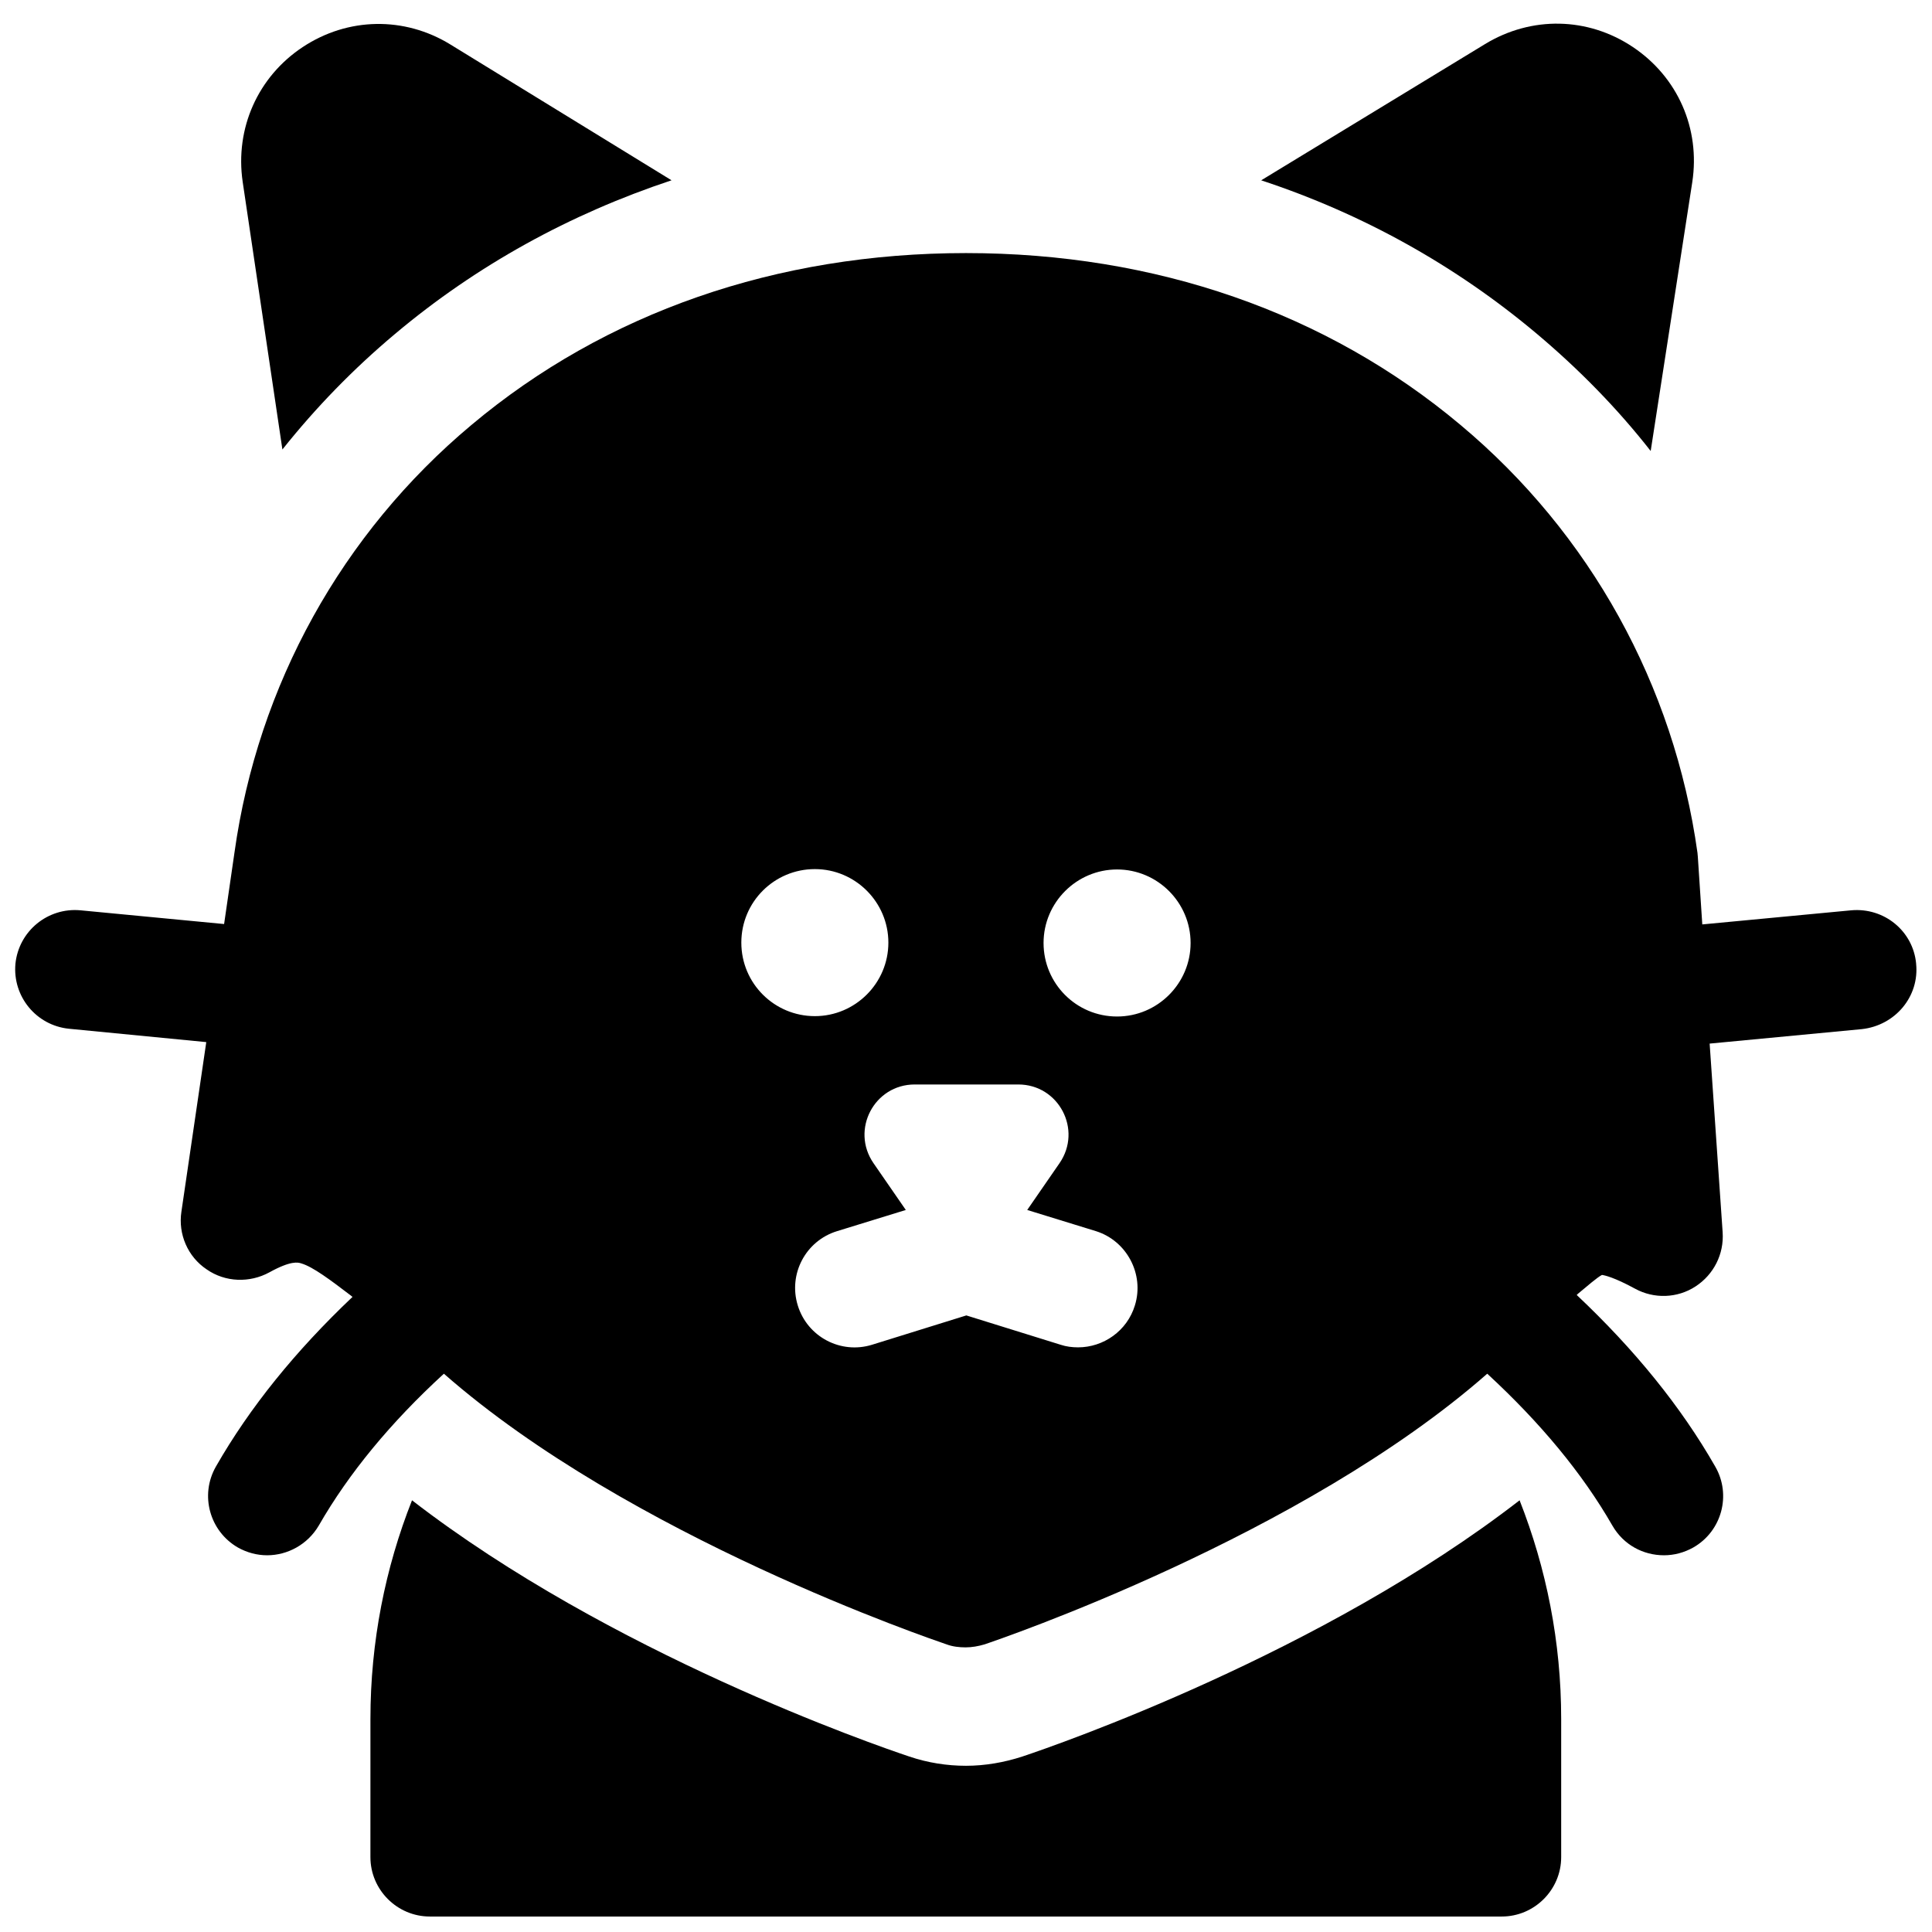
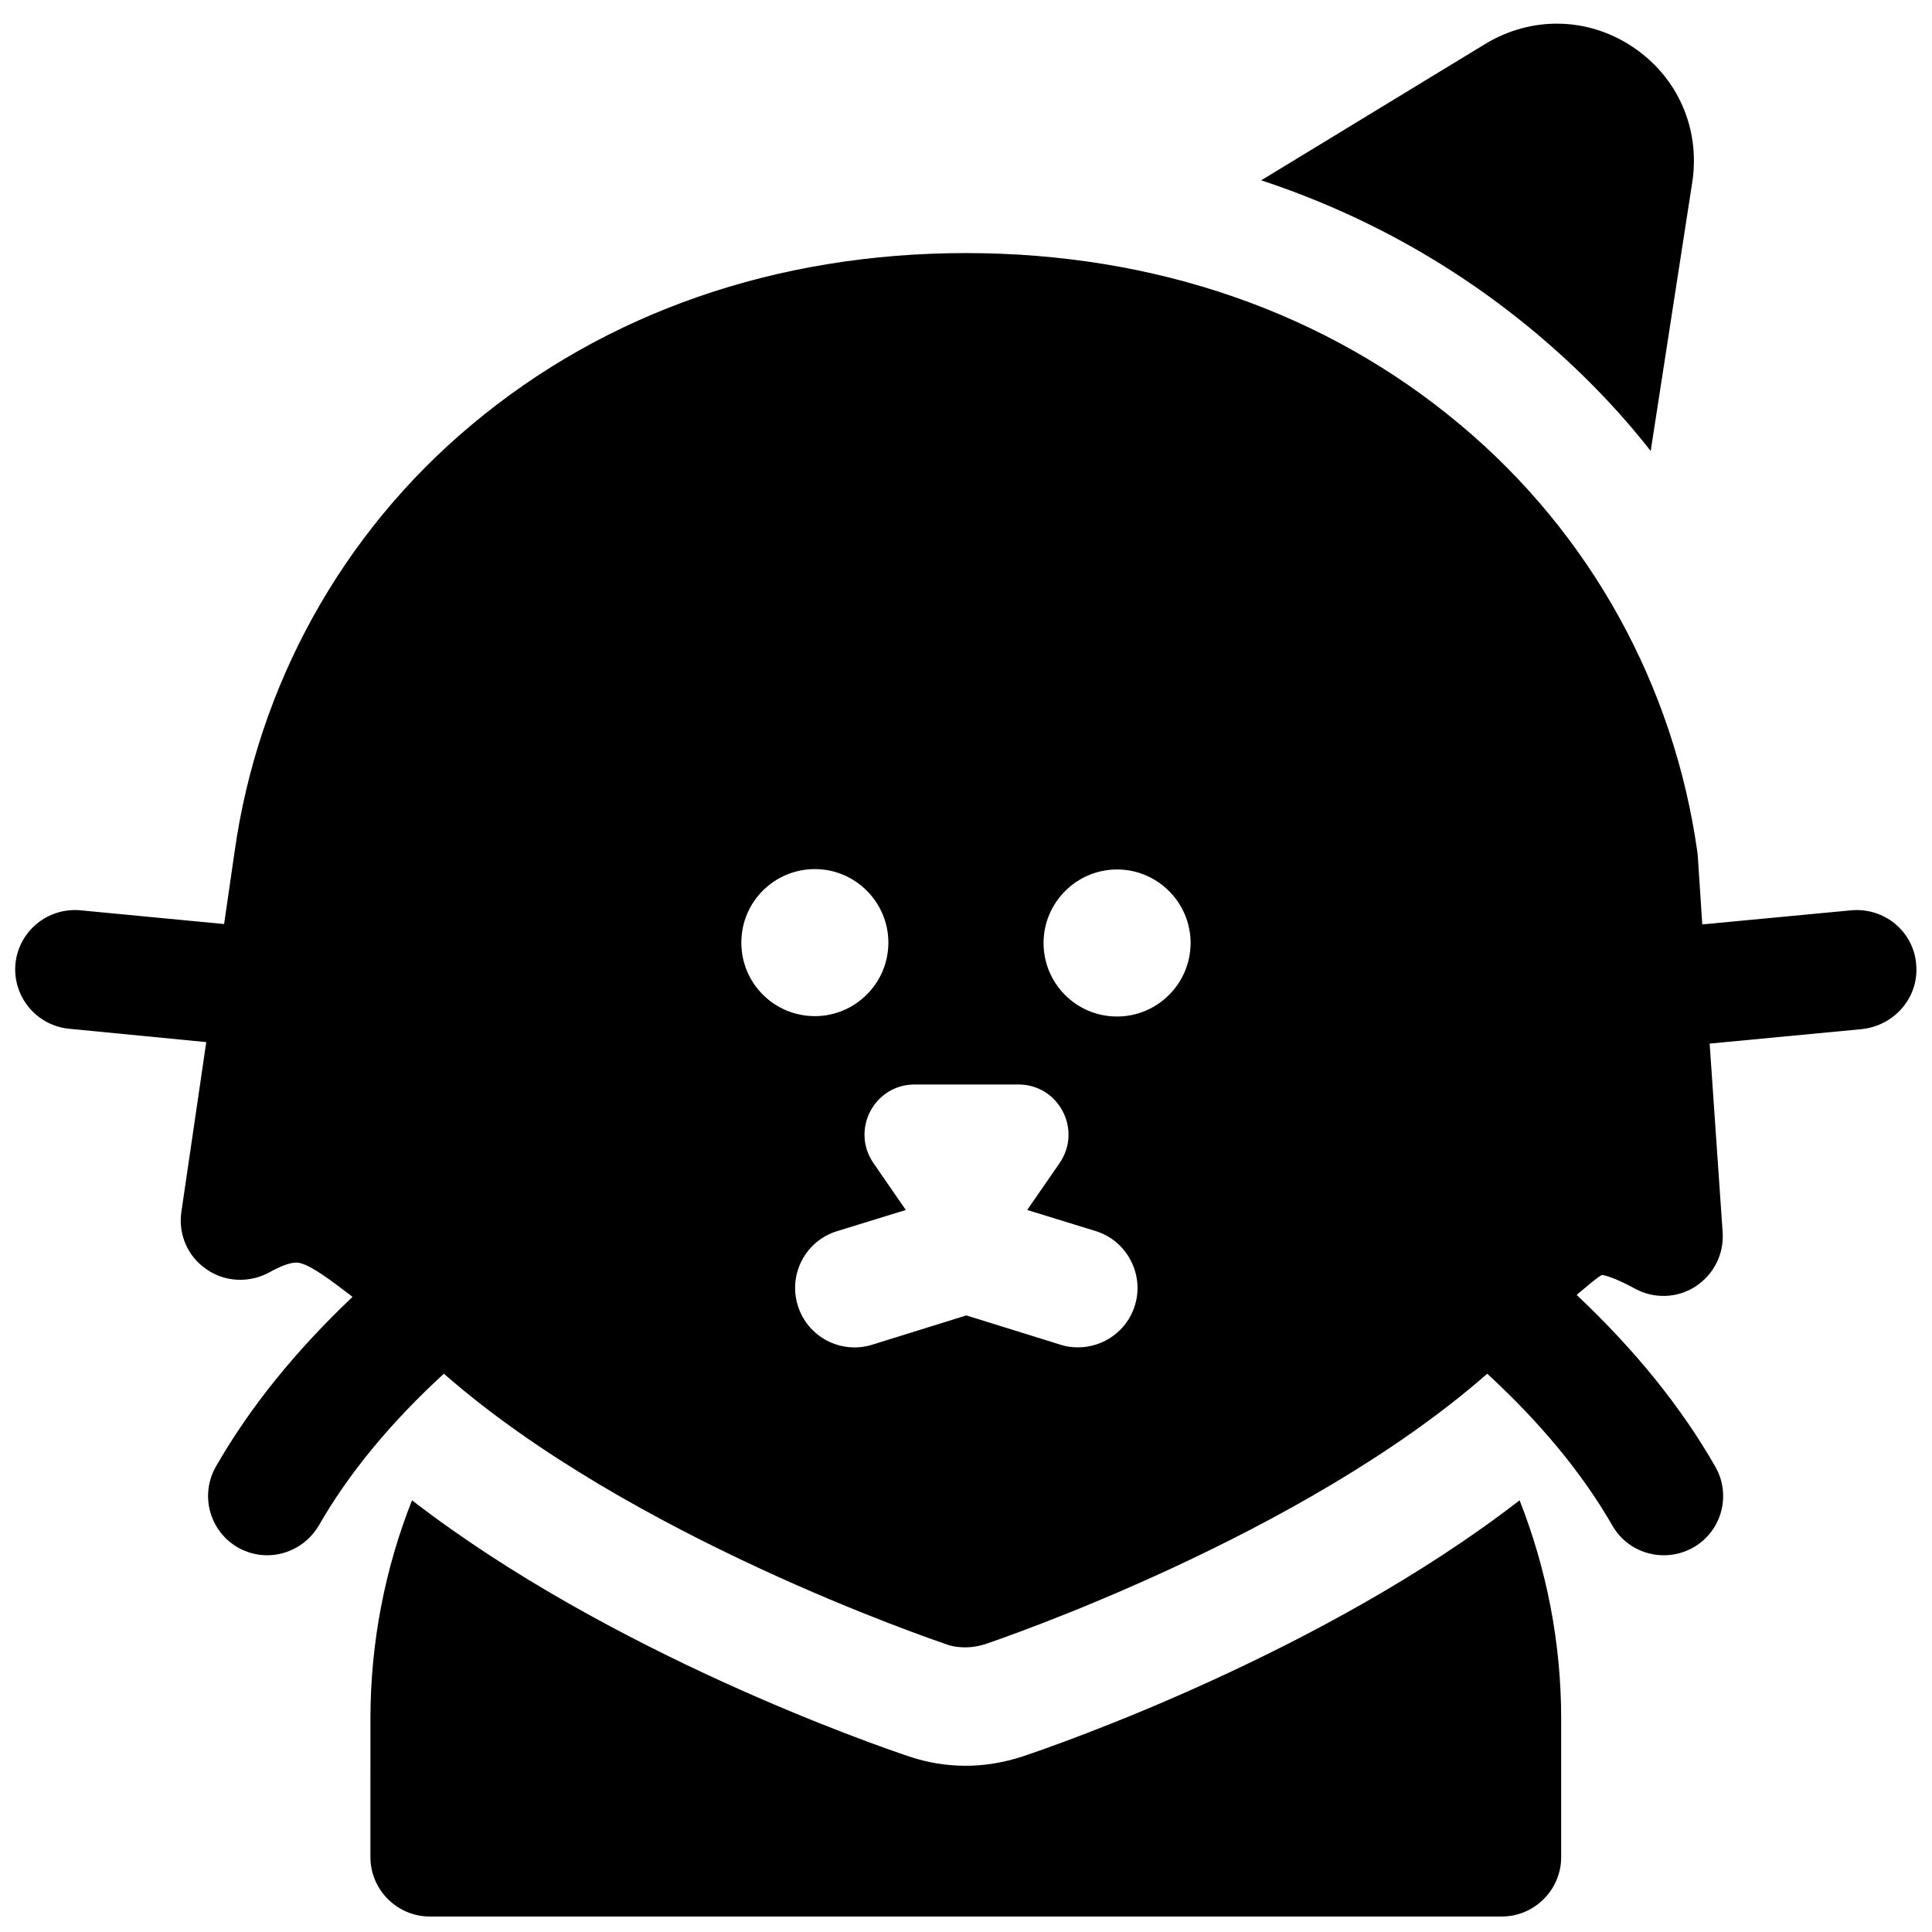
<svg xmlns="http://www.w3.org/2000/svg" width="800px" height="800px" version="1.1" viewBox="144 144 512 512">
  <defs>
    <clipPath id="b">
      <path d="m148.09 211h503.81v370h-503.81z" />
    </clipPath>
    <clipPath id="a">
      <path d="m242 541h316v110.9h-316z" />
    </clipPath>
  </defs>
  <g clip-path="url(#b)">
    <path d="m651.8 399.41c-0.789-8.66-8.461-14.957-17.219-14.168l-39.457 3.738-1.18-17.91c0-0.395-0.098-0.688-0.098-1.082-6.199-44.379-28.438-84.625-62.781-113.36-35.523-29.816-80.887-45.559-131.07-45.559s-95.547 15.742-131.07 45.559c-34.344 28.734-56.582 68.98-62.781 113.26l-2.754 18.992-38.082-3.641c-8.66-0.789-16.336 5.512-17.219 14.168-0.789 8.66 5.512 16.336 14.168 17.219l36.406 3.543-6.594 44.969c-0.887 5.902 1.672 11.906 6.691 15.254 4.922 3.445 11.414 3.641 16.629 0.789 5.707-3.148 7.578-2.656 8.461-2.363 3.051 0.887 7.773 4.43 13.188 8.562 0.098 0.098 0.195 0.195 0.395 0.297-15.152 14.367-27.258 29.324-36.211 44.969-4.328 7.578-1.672 17.121 5.805 21.453 2.461 1.379 5.117 2.066 7.773 2.066 5.41 0 10.727-2.856 13.676-7.871 7.969-13.875 19.09-27.355 33.16-40.246 49.199 43.199 129.5 70.453 133.23 71.734 1.574 0.59 3.344 0.789 5.019 0.789 1.672 0 3.344-0.297 5.019-0.789 3.738-1.277 84.035-28.535 133.23-71.734 14.07 12.988 25.191 26.371 33.16 40.246 2.953 5.117 8.168 7.871 13.676 7.871 2.656 0 5.312-0.688 7.773-2.066 7.578-4.328 10.137-13.973 5.805-21.453-9.055-15.844-21.352-30.996-36.703-45.461l0.297-0.297c2.363-1.969 5.215-4.43 6.394-5.019 0.688 0.098 3.148 0.59 8.758 3.641 5.019 2.754 11.219 2.559 16.039-0.59 4.82-3.148 7.578-8.562 7.184-14.367l-3.445-49.988 40.344-3.836c8.863-0.984 15.262-8.66 14.375-17.32zm-311.34-5.606c0-10.824 8.758-19.484 19.484-19.484 10.727 0 19.484 8.758 19.484 19.484 0 10.727-8.758 19.484-19.484 19.484-10.727-0.004-19.484-8.66-19.484-19.484zm104.3 96.137c-2.066 6.789-8.363 11.121-15.055 11.121-1.574 0-3.148-0.195-4.625-0.688l-24.992-7.773-24.992 7.773c-8.266 2.559-17.121-2.066-19.68-10.43-2.559-8.266 2.066-17.121 10.43-19.68l18.203-5.609-8.562-12.398c-6.102-8.855 0.195-20.859 10.922-20.859h27.453c10.727 0 17.023 12.004 10.922 20.859l-8.562 12.398 18.203 5.609c8.172 2.555 12.895 11.41 10.336 19.676zm-4.723-76.555c-10.824 0-19.484-8.758-19.484-19.484 0-10.727 8.758-19.484 19.484-19.484s19.484 8.758 19.484 19.484c0 10.727-8.758 19.484-19.484 19.484z" />
  </g>
  <path d="m581.45 263.52 11.02-71.242c2.164-14.168-3.836-27.848-15.742-35.816s-26.863-8.266-39.164-0.789l-59.336 36.113c26.863 8.855 51.465 22.535 73.012 40.641 11.219 9.449 21.355 19.781 30.211 31.094z" />
-   <path d="m218.84 263.12c8.855-11.121 18.793-21.352 29.816-30.602 21.648-18.203 46.348-31.785 73.309-40.738l-58.648-36.016c-12.203-7.477-27.16-7.184-39.066 0.688-11.906 7.871-18.008 21.551-15.941 35.719z" />
  <g clip-path="url(#a)">
    <path d="m414.96 609.49c-4.82 1.574-9.938 2.461-14.957 2.461s-10.137-0.789-15.055-2.461c-9.152-3.051-79.312-27.355-131.76-67.895-7.086 17.91-11.02 37.492-11.02 57.957l-0.004 36.605c0 8.66 7.086 15.742 15.742 15.742h284.08c8.66 0 15.742-7.086 15.742-15.742v-36.605c0-20.469-3.938-39.949-11.02-57.957-52.348 40.539-122.61 64.844-131.75 67.895z" />
  </g>
</svg>